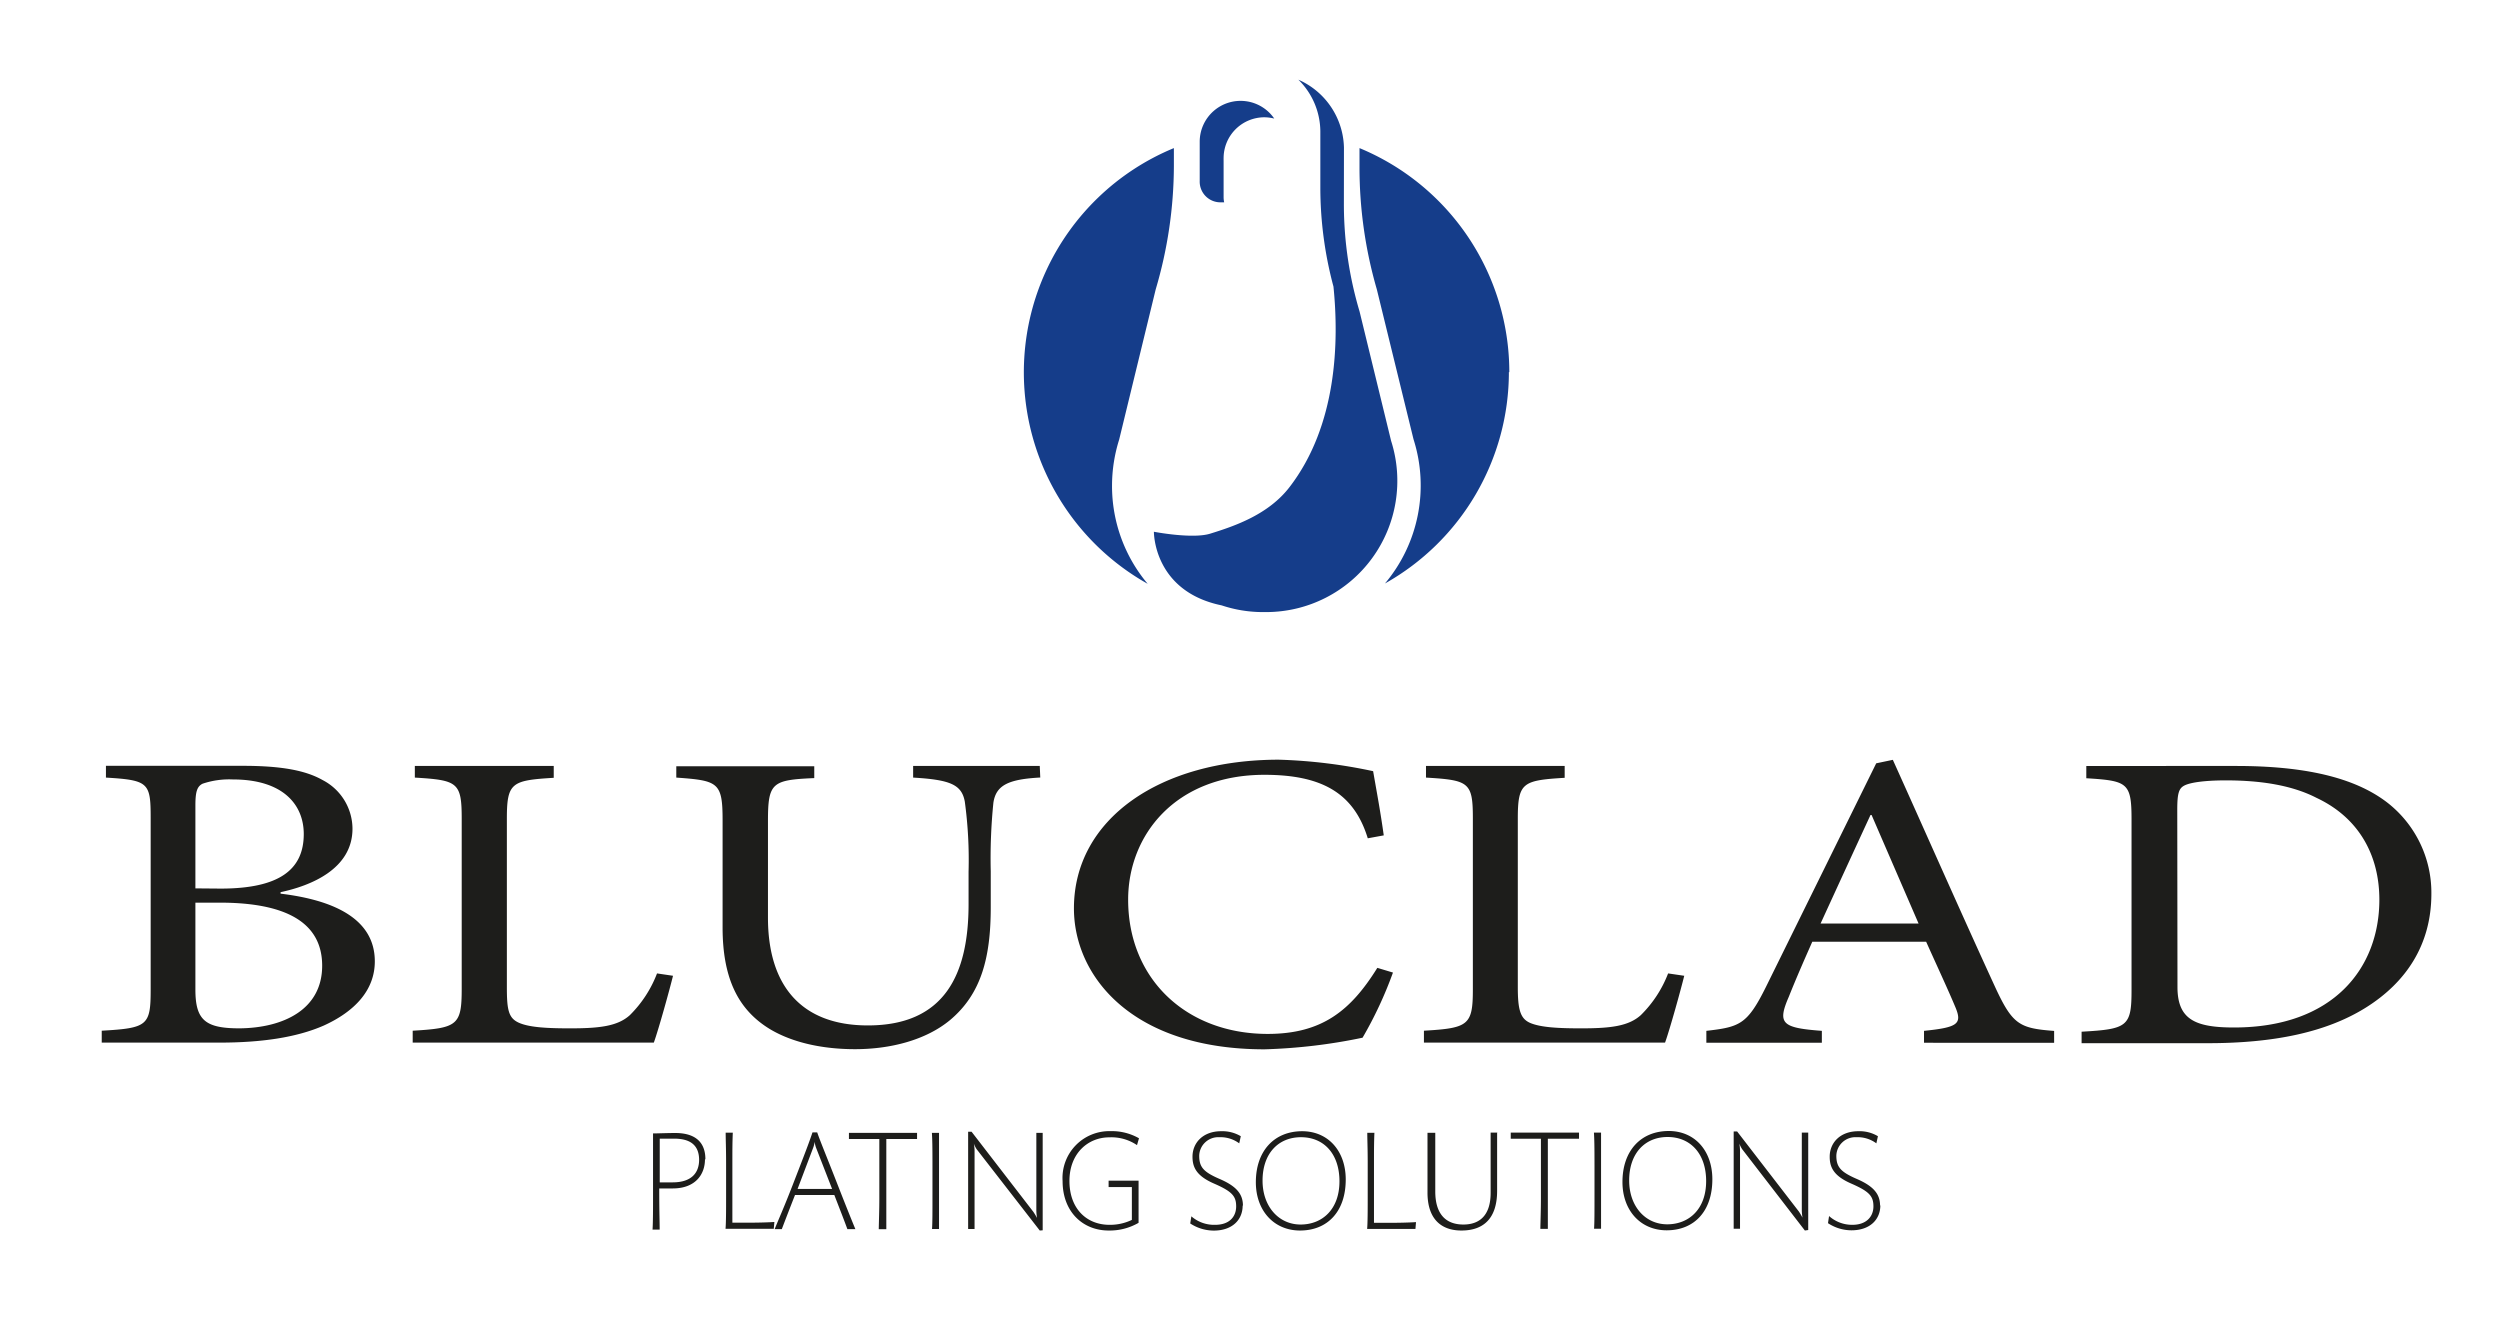
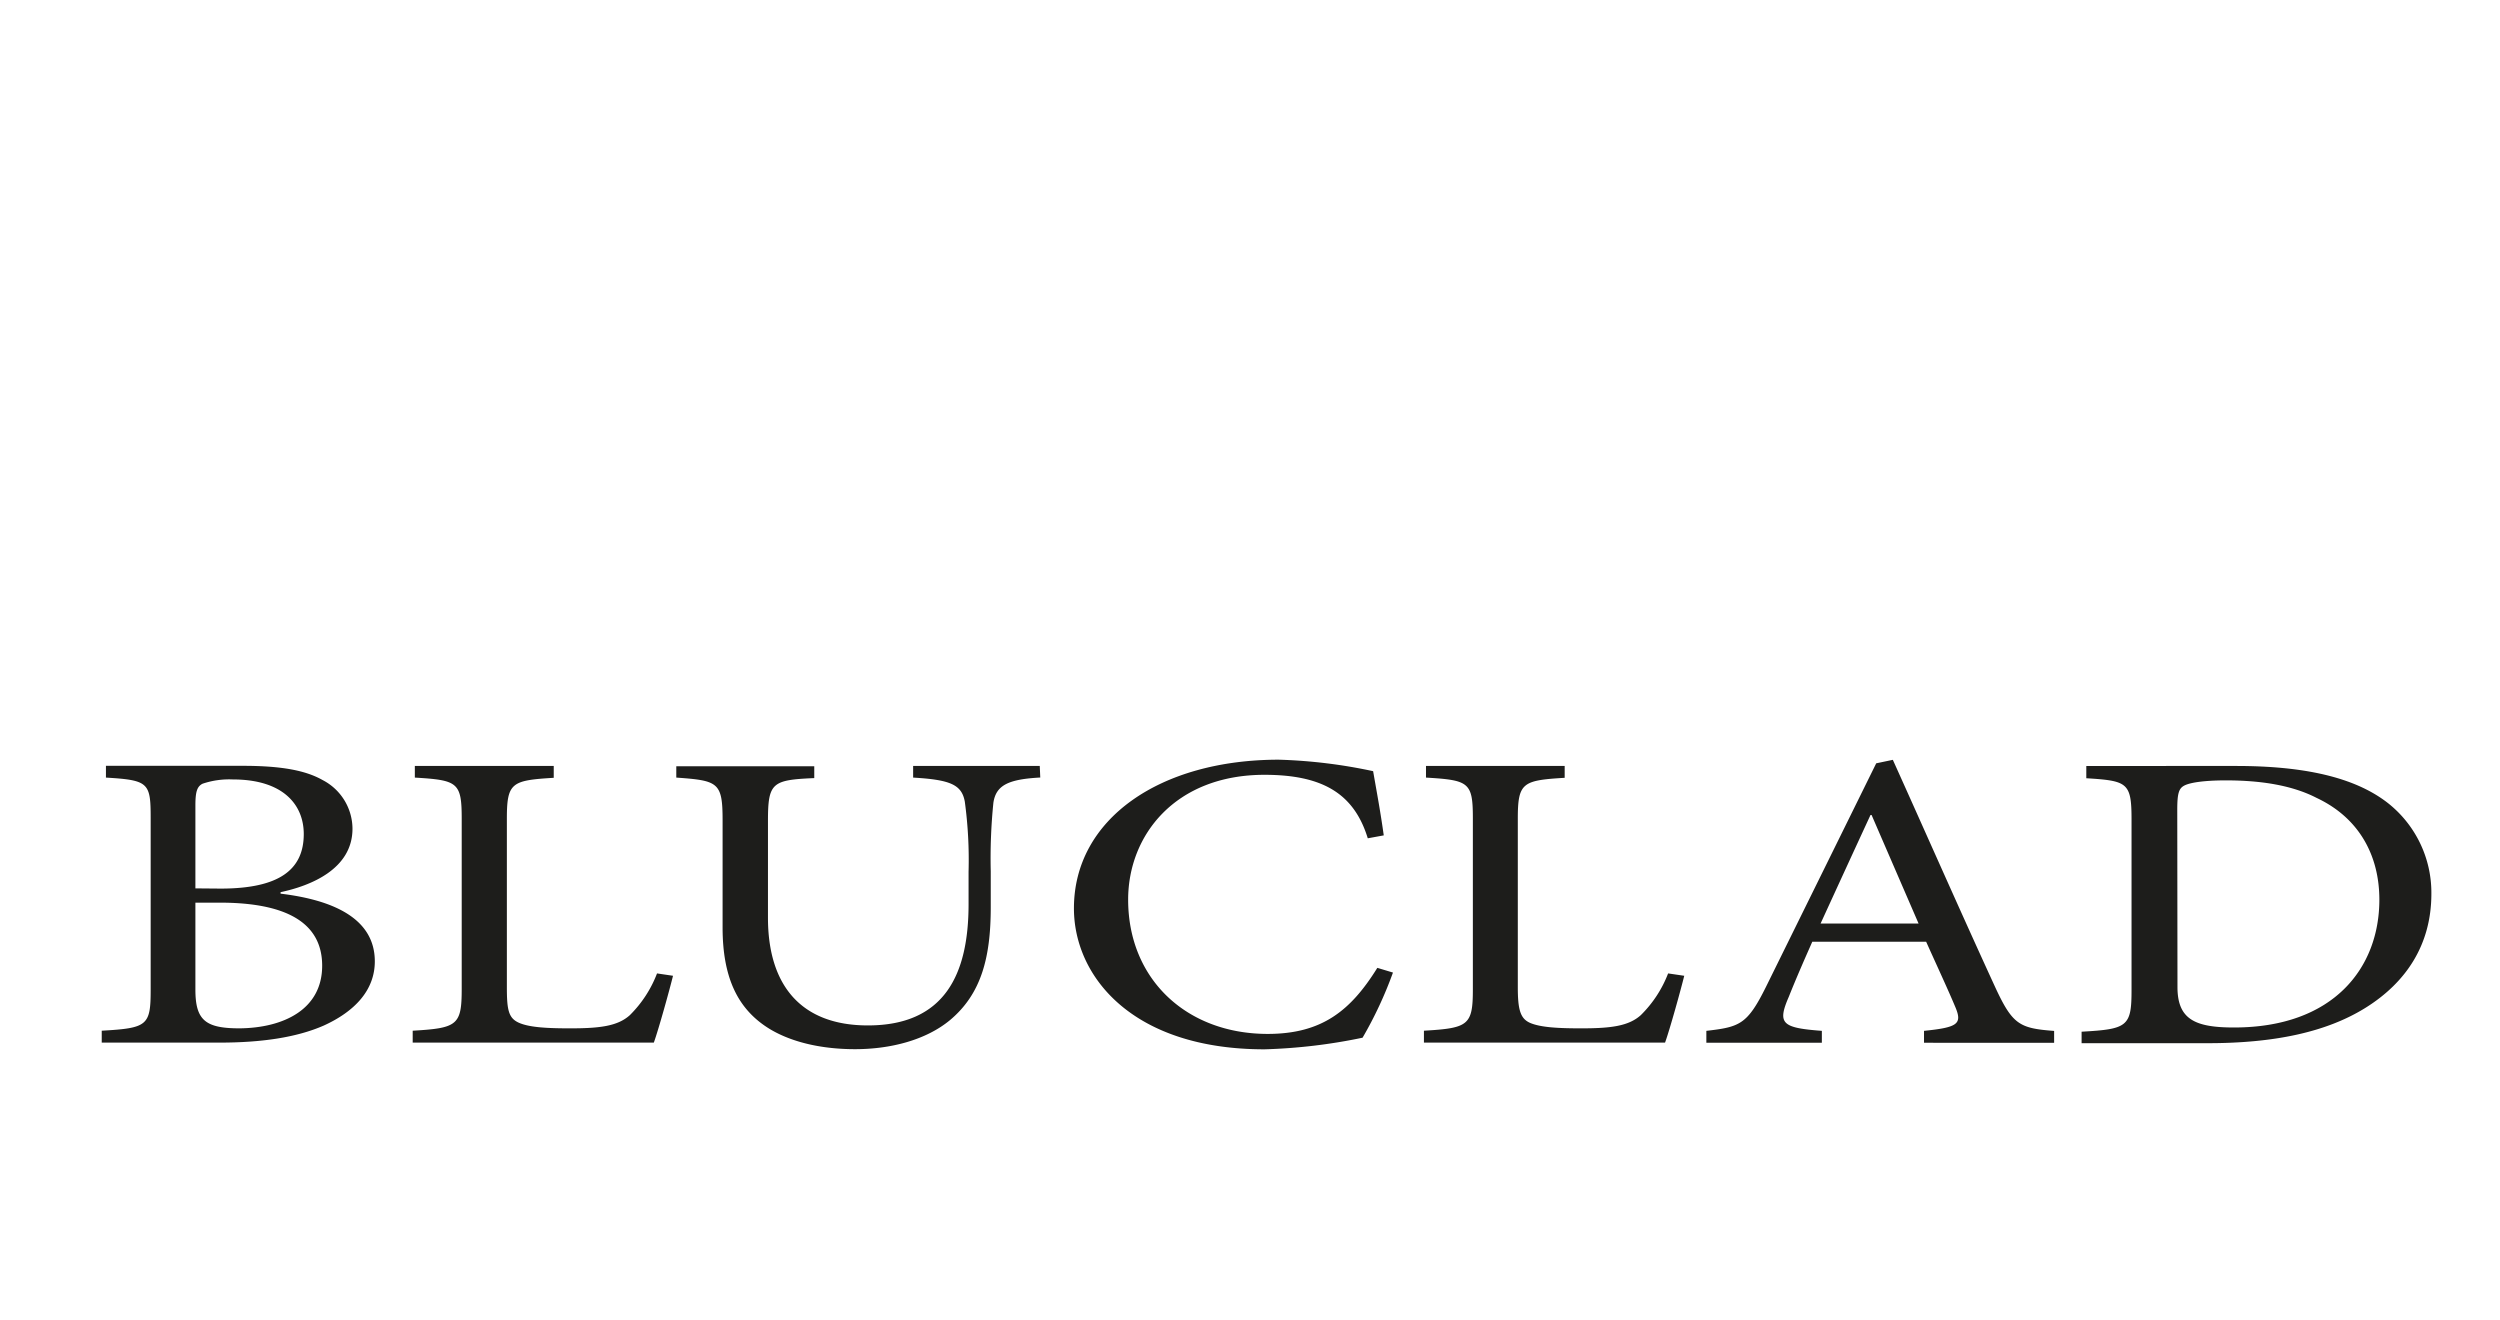
<svg xmlns="http://www.w3.org/2000/svg" id="Livello_1" data-name="Livello 1" viewBox="0 0 350.44 185.08">
  <defs>
    <style>.cls-1{fill:none;}.cls-2{clip-path:url(#clip-path);}.cls-3{fill:#1d1d1b;}.cls-4{fill:#153d8a;}</style>
    <clipPath id="clip-path">
      <rect class="cls-1" x="14.26" y="11.17" width="326.55" height="161.36" />
    </clipPath>
  </defs>
  <g class="cls-2">
    <path class="cls-3" d="M305.2,113.51c0-2.33.23-3,1-3.4s2.69-.72,5.83-.72c5,0,9.33.72,12.69,2.45,6,2.81,8.81,8.12,8.81,14.27,0,9.56-6.42,17.92-20.38,17.92-5.45,0-7.92-1.13-7.92-5.67Zm-12.75-6.14v1.72c5.75.36,6.34.6,6.34,5.74v24c0,5.07-.59,5.43-7,5.79v1.61h17.68c9.18,0,16.58-1.49,22.18-5s9.17-8.78,9.17-15.95a16,16,0,0,0-6.26-12.84c-4.63-3.52-11.65-5.07-21.13-5.07Zm-23.51,22.09H255.2c2.24-4.89,4.63-10.09,7-15.22h.15Zm19,16.72v-1.67c-4.85-.36-5.82-.9-8.2-6-4.78-10.39-9.78-21.74-14.41-32L263,107l-15.46,31.35c-2.61,5.25-3.65,5.61-8.35,6.15v1.67h16.19v-1.67c-5.6-.42-6.27-1-4.63-4.78,1-2.51,2.09-5,3.29-7.71H270c1.64,3.65,3.14,6.87,4.11,9.2s.3,2.81-4.41,3.29v1.67Zm-54.11-9.73A16.53,16.53,0,0,1,230,142.3c-1.72,1.55-4.25,1.85-8.36,1.85-3.13,0-5.67-.12-7.17-.77-1.34-.6-1.71-1.8-1.71-5V114.77c0-5.08.67-5.38,6.57-5.74v-1.66H199.89V109c6.05.36,6.57.66,6.57,5.74v23.89c0,5.07-.59,5.49-6.86,5.85v1.67h33.8c.67-1.85,2.24-7.52,2.69-9.37Zm-40.76-.78c-3.73,6-7.76,9.26-15.37,9.26-11.35,0-19.56-7.65-19.56-18.82,0-9.07,6.64-17.5,19.11-17.5,8.06,0,12.54,2.57,14.48,8.9l2.24-.41c-.45-3.23-.9-5.62-1.49-9a72.63,72.63,0,0,0-13.22-1.61c-16.64,0-28.72,8.3-28.72,20.84,0,9.5,8.12,19.76,26.71,19.76A77.46,77.46,0,0,0,191,145.46a55.85,55.85,0,0,0,4.26-9.13Zm-47.32-28.3H128V109c5.23.3,6.8,1,7.24,3.35a60.65,60.65,0,0,1,.53,9.85v4.54c0,9.86-3.36,17-14.12,17-9.25,0-14-5.49-14-15.11V115.07c0-5.38.59-5.74,6.49-6v-1.66H94.8V109c5.89.42,6.49.66,6.49,6V130c0,7,2.09,11.46,6.56,14.21,3.29,2,7.62,2.86,12,2.86,4.93,0,9.93-1.25,13.36-4.11,4.33-3.65,5.67-8.72,5.67-15.77v-5a77.24,77.24,0,0,1,.37-9.67c.37-2.45,2.09-3.29,6.57-3.53ZM92.1,136.45a16.53,16.53,0,0,1-3.81,5.85c-1.71,1.55-4.25,1.85-8.36,1.85-3.13,0-5.67-.12-7.16-.77s-1.72-1.8-1.72-5V114.77c0-5.08.67-5.38,6.57-5.74v-1.66H58.15V109c6,.36,6.57.66,6.57,5.74v23.89c0,5.07-.6,5.49-6.87,5.85v1.67h33.8c.67-1.85,2.24-7.52,2.69-9.37Zm-64.71-9.92h3.43c9.11,0,14.34,2.69,14.34,8.84s-5.45,8.72-11.58,8.78c-4.78,0-6.19-1.13-6.19-5.43Zm0-2V112.86c0-2,.29-2.63,1-3a11.66,11.66,0,0,1,4.25-.6c7.1,0,9.94,3.59,9.94,7.65,0,5-3.44,7.65-11.65,7.65Zm11.94.53c4.19-.89,10.08-3.22,10.08-8.9a7.72,7.72,0,0,0-4.18-6.81c-2.31-1.31-5.6-2-11.2-2H14.85V109c6,.36,6.27.72,6.27,5.68v24.07c0,5-.44,5.37-6.86,5.73v1.67H30.75c5.9,0,10.82-.72,14.63-2.39,4.4-2,7.16-5,7.16-9,0-6-5.81-8.6-13.21-9.49Z" />
-     <path class="cls-3" d="M263.54,169c0-1.69-1-2.76-3.26-3.74s-2.87-1.67-2.87-3.26a2.67,2.67,0,0,1,2.83-2.59,4.39,4.39,0,0,1,2.78.86l.22-1a5,5,0,0,0-2.76-.7c-2.51,0-4,1.6-4,3.57,0,1.41.48,2.66,3,3.76s3.13,1.75,3.13,3.2-1,2.59-2.95,2.59a4.84,4.84,0,0,1-3.27-1.23l-.15,1a6,6,0,0,0,3.28,1c2.63,0,4.06-1.53,4.06-3.51m-10.11,3.47c0-.92,0-2.89,0-5.48v-3.26c0-2.45,0-3.92,0-4.92h-.9v10.83a6.24,6.24,0,0,0,.1,1.1h0a9.69,9.69,0,0,0-.51-.86l-8.66-11.23h-.48c0,1,0,2.75,0,5.16v3.3c0,2.15,0,4.08,0,5.18h.89V161.24a8.39,8.39,0,0,0-.09-.93h0a3.92,3.92,0,0,0,.4.79L253,172.49Zm-14.31-6.85c0,3.9-2.39,6.05-5.46,6.05s-5.33-2.53-5.33-6.15c0-3.82,2.23-6.09,5.39-6.09s5.4,2.29,5.4,6.19m.87-.26c0-4-2.46-6.77-6.11-6.77-3.88,0-6.49,2.73-6.49,7.15,0,4,2.55,6.77,6.19,6.77,3.89,0,6.41-2.69,6.41-7.15m-15.6,6.93c0-.92,0-2,0-5.22v-3.66c0-2.69,0-3.66,0-4.6h-1c.06.92.08,1.91.08,4.66v3.62c0,3.19,0,4.26-.06,5.2Zm-3.09-12.62v-.86h-9.57l0,.86c.68,0,1.47,0,2.67,0H216v8.38c0,1.59-.06,3.14-.08,4.26h1.05c0-1.12,0-2.59,0-4.2v-8.44h1.64c1.17,0,2.17,0,2.76,0m-11.42-.86h-1c0,.62,0,1.65,0,2.45v6c0,3.27-1.65,4.44-3.82,4.44-2.49,0-3.94-1.49-3.94-4.64v-5.69c0-1.05,0-1.89,0-2.53H200.1c0,.68,0,1.63,0,2.71v5.67c0,3.67,1.88,5.32,4.76,5.32,3.15,0,5-1.75,5-5.56v-5.79c0-.89,0-1.61,0-2.35m-11.37,12.52c-.79.06-2.31.1-3.72.1h-2.17v-8.68c0-1.33,0-2.6.06-3.94h-1c0,1.06.06,2,.06,4.38v4.46c0,1.83,0,3.74-.08,4.64h6.77Zm-10.73-5.71c0,3.9-2.39,6.05-5.45,6.05s-5.33-2.53-5.33-6.15c0-3.82,2.22-6.09,5.39-6.09s5.39,2.29,5.39,6.19m.88-.26c0-4-2.47-6.77-6.11-6.77-3.88,0-6.49,2.73-6.49,7.15,0,4,2.55,6.77,6.19,6.77,3.88,0,6.41-2.69,6.41-7.15M174.23,169c0-1.69-1-2.76-3.27-3.74s-2.86-1.67-2.86-3.26a2.67,2.67,0,0,1,2.82-2.59,4.4,4.4,0,0,1,2.79.86l.22-1a5.08,5.08,0,0,0-2.77-.7c-2.5,0-4,1.6-4,3.57,0,1.41.48,2.66,3,3.76s3.12,1.75,3.12,3.2-.95,2.59-2.94,2.59A4.84,4.84,0,0,1,167,170.5l-.16,1a6.07,6.07,0,0,0,3.29,1c2.63,0,4.06-1.53,4.06-3.51m-14.53-9.43a7.66,7.66,0,0,0-4-1,6.56,6.56,0,0,0-6.71,7c0,4.34,2.87,6.93,6.45,6.93a8.07,8.07,0,0,0,4.2-1.08V165.5h-4.2v.9h3.26V171a7.06,7.06,0,0,1-3.14.69c-3.19,0-5.61-2.25-5.61-6.15s2.64-6.11,5.57-6.11a6.37,6.37,0,0,1,3.9,1.09Zm-13.5,12.9c0-.92,0-2.89,0-5.48v-3.26c0-2.45,0-3.92,0-4.92h-.89v10.83a6.24,6.24,0,0,0,.1,1.1h0a9.84,9.84,0,0,0-.52-.86l-8.66-11.23h-.48c0,1,0,2.75,0,5.16v3.3c0,2.15,0,4.08,0,5.18h.9V161.24a6.46,6.46,0,0,0-.1-.93h0a3.92,3.92,0,0,0,.4.79l8.84,11.39Zm-14.53-.18c0-.92,0-2,0-5.22v-3.66c0-2.69,0-3.66,0-4.6h-1c.06.92.08,1.91.08,4.66v3.62c0,3.19,0,4.26-.06,5.2Zm-3.08-12.62v-.86H119l0,.86c.68,0,1.48,0,2.67,0h1.59v8.38c0,1.59-.06,3.14-.08,4.26h1.06c0-1.12,0-2.59,0-4.2v-8.44h1.63c1.18,0,2.17,0,2.77,0m-12,7h-4.84l2.19-5.78a3.23,3.23,0,0,0,.2-.83h0a4,4,0,0,0,.2.83Zm3.26,5.63c-.46-1.1-1.47-3.62-2.45-6.13-1.51-3.88-2.51-6.27-2.9-7.43h-.66c-.46,1.39-1.08,3-2.79,7.41-1.27,3.28-2,4.86-2.51,6.15h1c.42-1.1,1.09-2.85,1.85-4.78h5.51c.88,2.27,1.38,3.55,1.83,4.78Zm-11.35-1c-.79.06-2.31.1-3.72.1h-2.17v-8.68c0-1.33,0-2.6.06-3.94h-1c0,1.06.06,2,.06,4.38v4.46c0,1.83,0,3.74-.08,4.64h6.76ZM98,162.56c0,1.83-1.05,3.18-3.72,3.18H92.48v-6.13c.44,0,1.35,0,2,0,2.13,0,3.52.79,3.52,3m.88-.1c0-2.93-2.09-3.69-4.22-3.69-1.13,0-2.49.06-3.12.06,0,1.1,0,2.57,0,4.32v4.52c0,1.57,0,3.62-.07,4.64h1c0-1.35-.06-2.35-.06-5.77h1.89c3.21,0,4.52-2,4.52-4.08" />
-     <path class="cls-4" d="M162,40.57a61.42,61.42,0,0,0,2.55-17.29V20.76a34,34,0,0,0-3.67,61.08,21.29,21.29,0,0,1-5-13.76,21.55,21.55,0,0,1,1-6.46ZM177.2,16.44a6.07,6.07,0,0,1,1.42.18,5.73,5.73,0,0,0-10.45,3.25v5.49a2.9,2.9,0,0,0,3,3h.43a3.49,3.49,0,0,1-.08-.65V22.51a.76.76,0,0,1,0-.15,1.09,1.09,0,0,1,0-.18,5.73,5.73,0,0,1,5.73-5.74m11.14,4.39s0-.09,0-.14A10.67,10.67,0,0,0,182,11.17a10.25,10.25,0,0,1,3.08,7.22c0,.05,0,.09,0,.13v8a53.55,53.55,0,0,0,1.84,13.65c.78,7.72.52,19.42-6.15,28.1-2.94,3.83-7.61,5.45-11.14,6.54-2.49.77-7.88-.27-7.88-.27s-.1,8.34,9.5,10.32a18.24,18.24,0,0,0,5.75.94h.48a18.4,18.4,0,0,0,17.52-24l-4.42-18.13a52.73,52.73,0,0,1-2.2-14.88Zm23.18,31.36a34,34,0,0,0-21-31.43v2.52A61.42,61.42,0,0,0,193,40.57l5.14,21a21.34,21.34,0,0,1-4,20.22,34,34,0,0,0,17.37-29.65" />
  </g>
</svg>